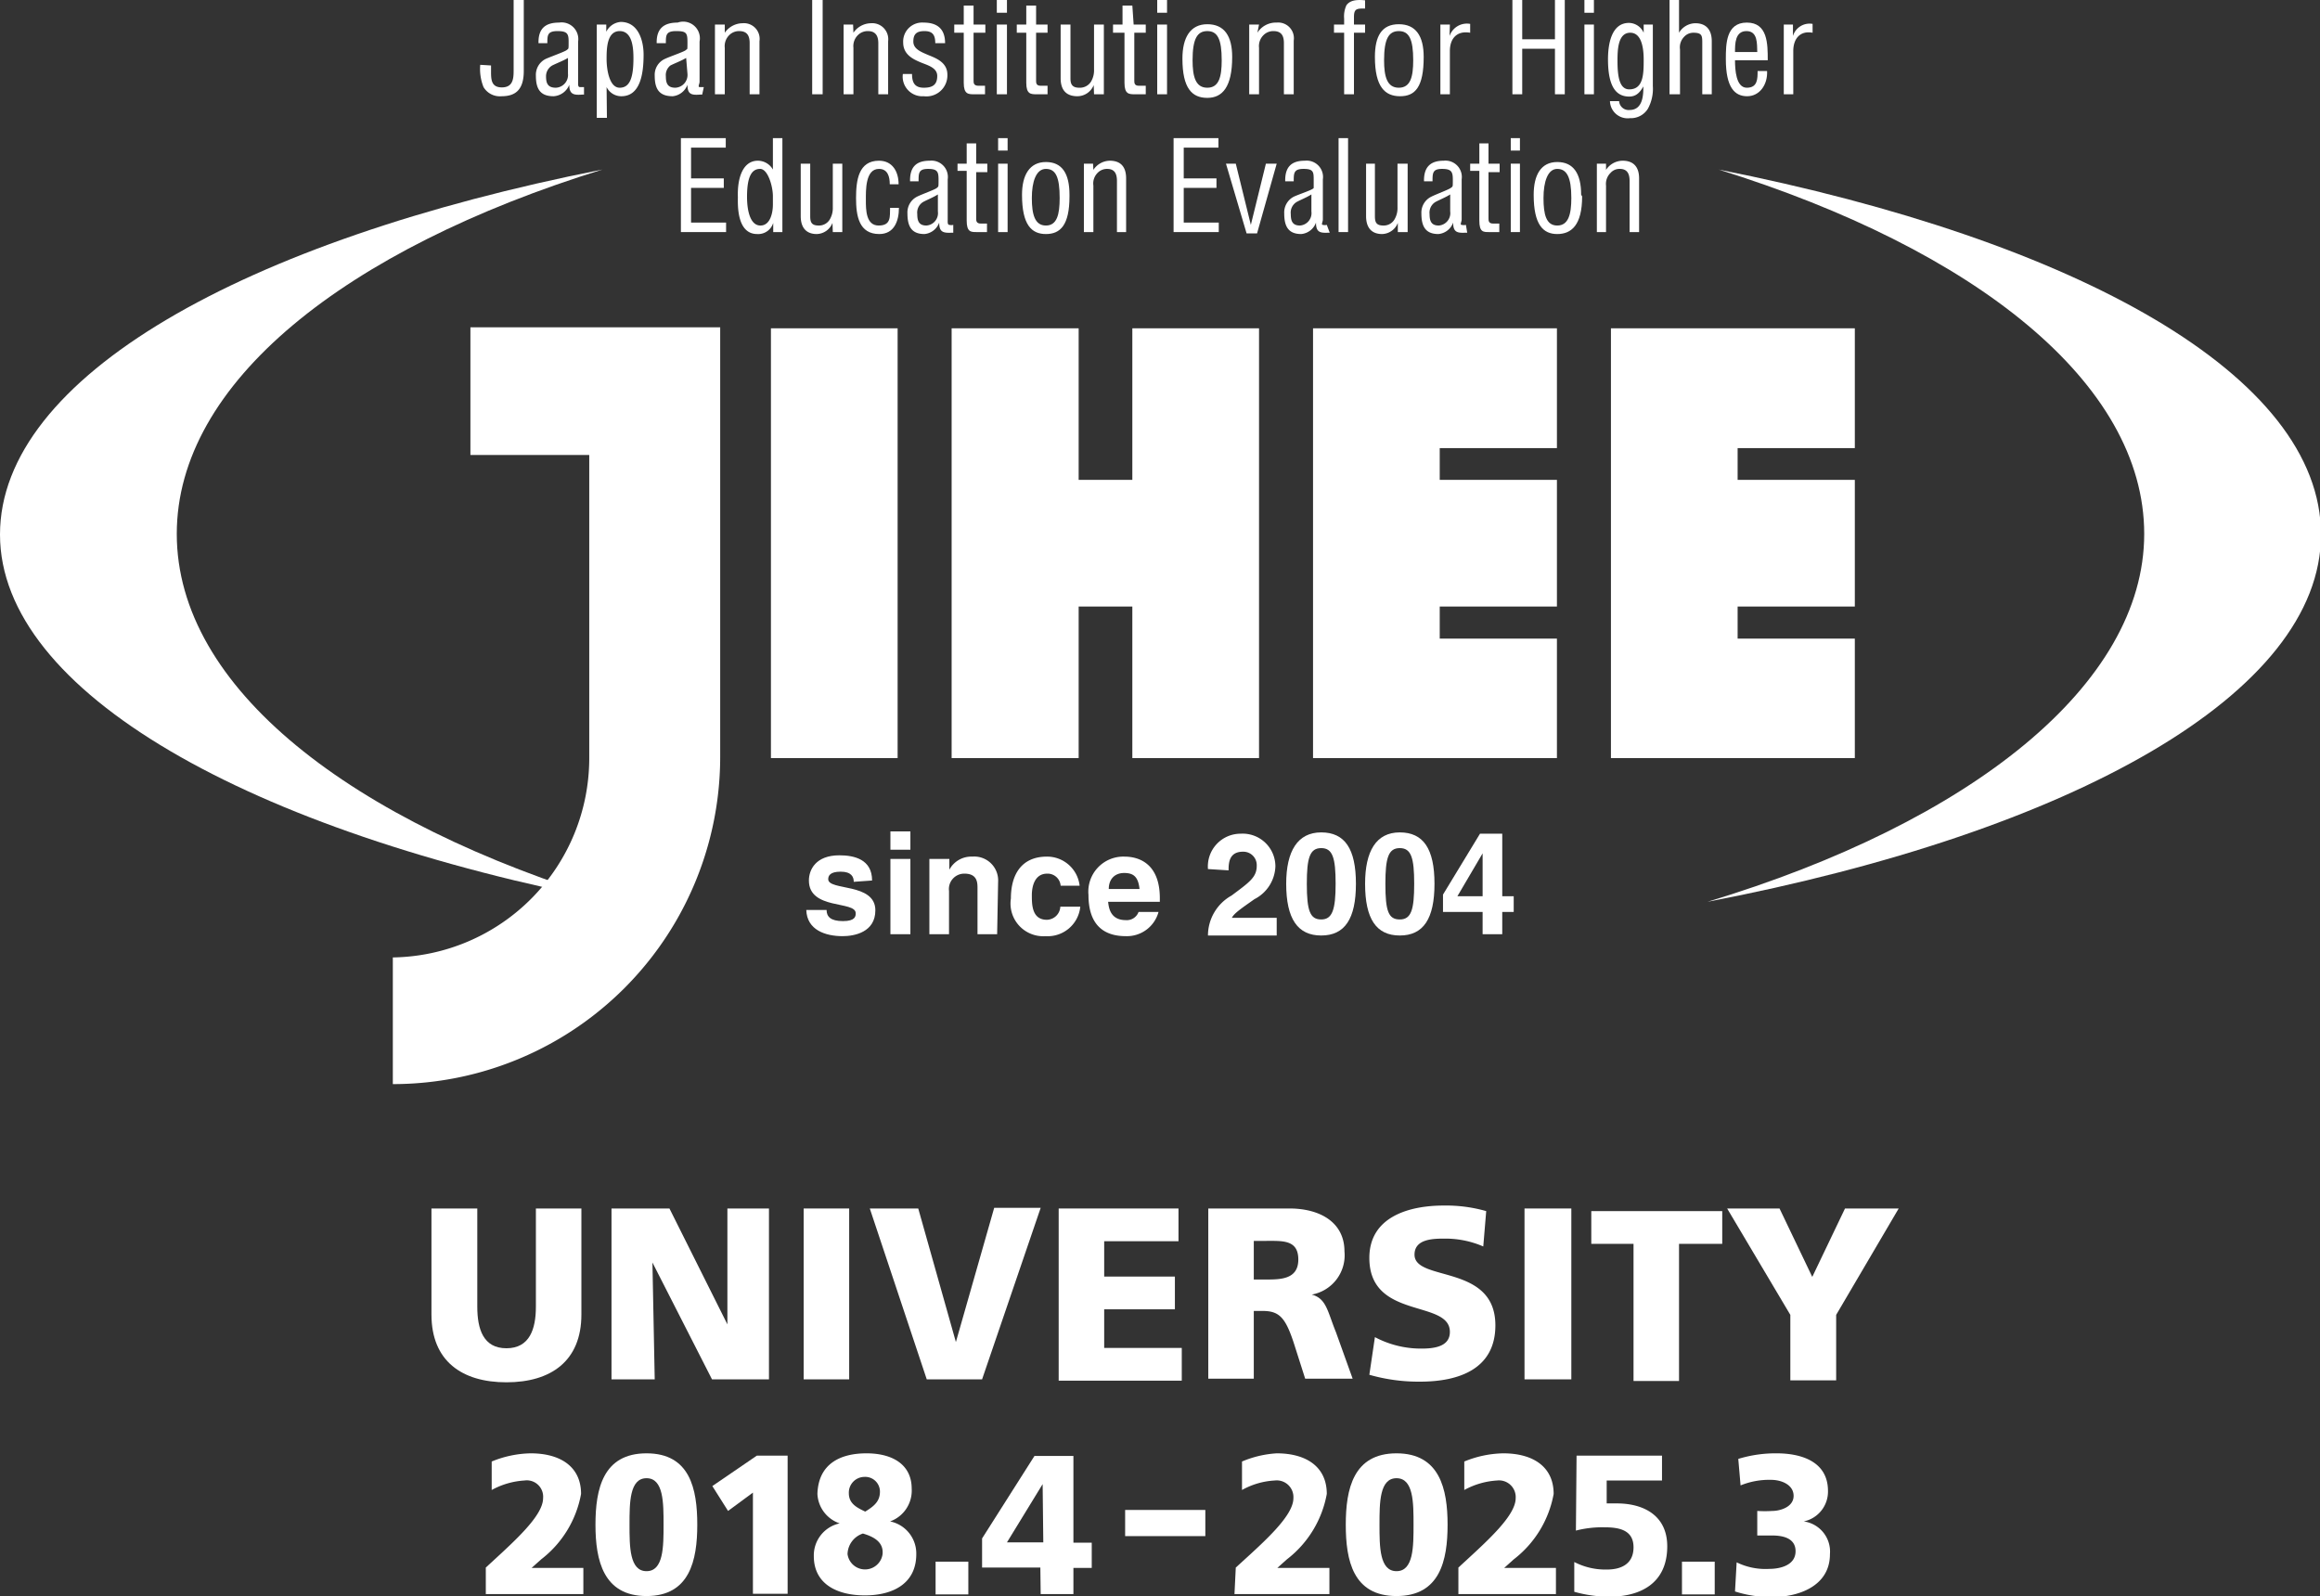
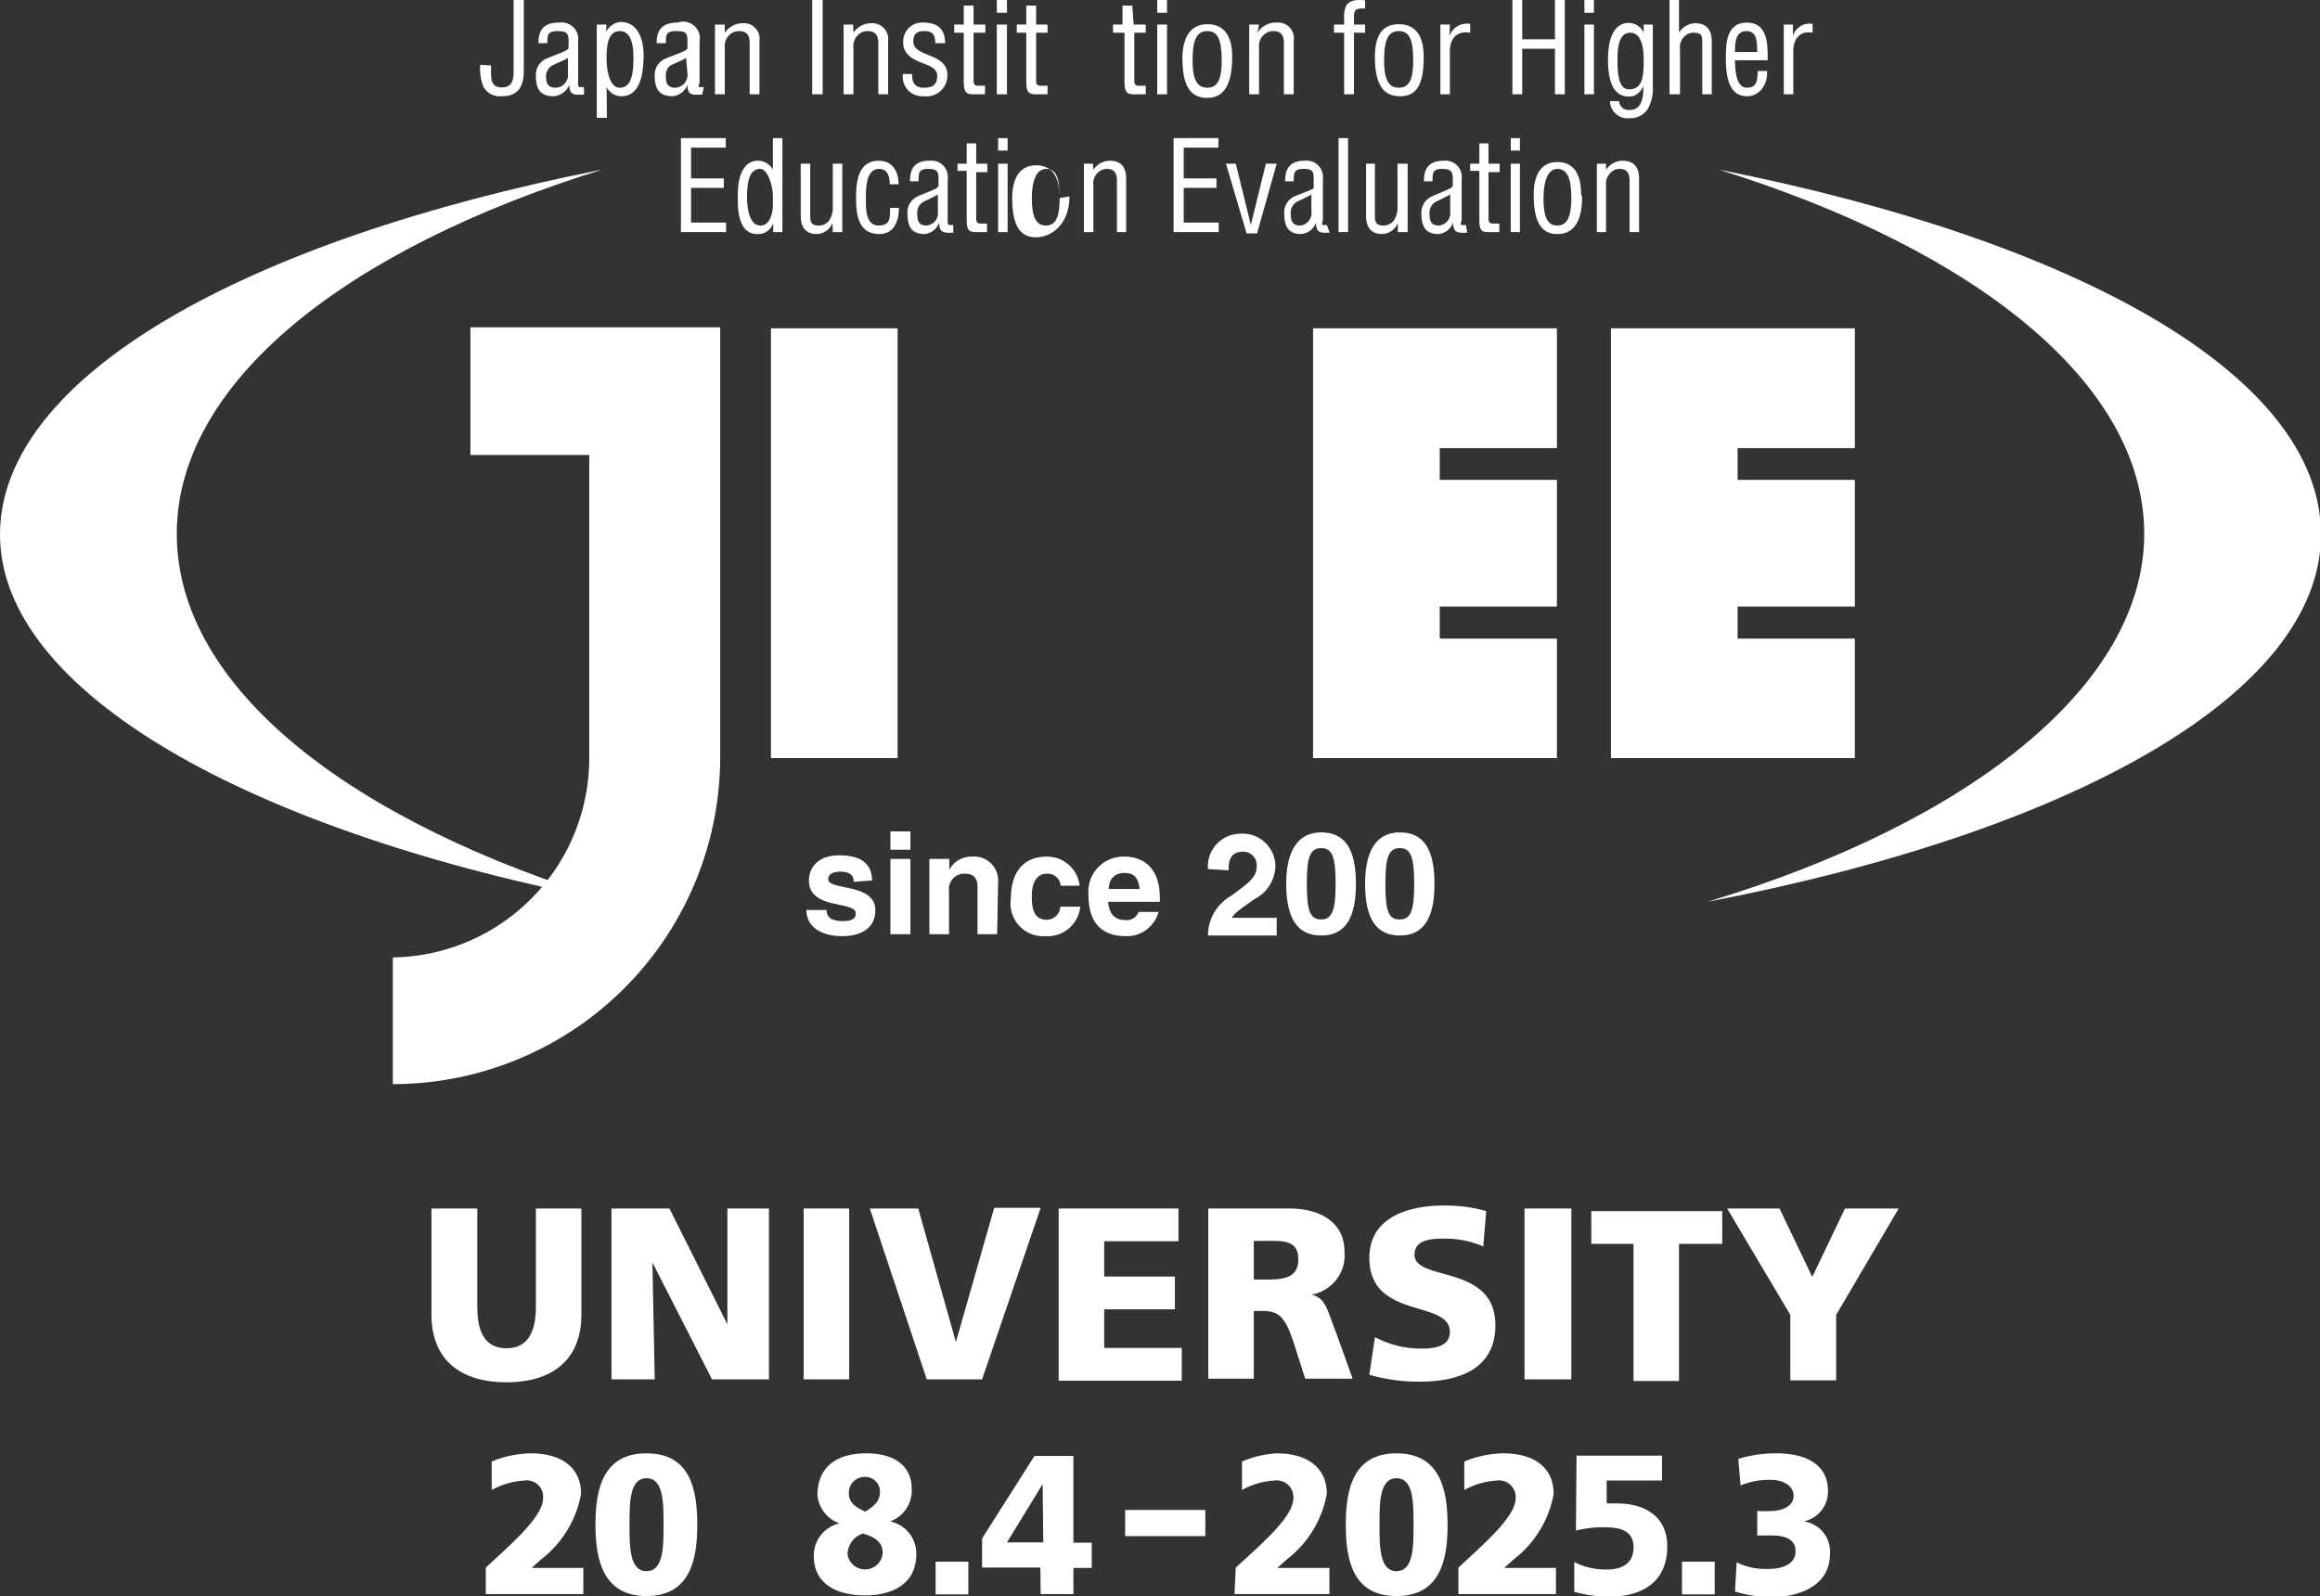
<svg xmlns="http://www.w3.org/2000/svg" viewBox="0 0 70.87 48.76">
  <rect x="0" y="0" width="70.87" height="48.76" fill="#333333" stroke="none" />
  <defs>
    <style>.cls-1{fill:#fff;}</style>
  </defs>
  <title>アセット 2</title>
  <g id="レイヤー_2" data-name="レイヤー 2">
    <g id="レイヤー_1-2" data-name="レイヤー 1">
      <path class="cls-1" d="M5.4,16.31c0-4.61,5.13-8.69,13-11.13C7.42,7.35,0,11.53,0,16.33s7.59,9.08,18.74,11.22C10.69,25.12,5.4,21,5.4,16.31Z" />
      <path class="cls-1" d="M52.5,5.18c7.83,2.44,13,6.52,13,11.13s-5.3,8.81-13.34,11.24c11.15-2.14,18.74-6.36,18.74-11.22S63.45,7.35,52.5,5.18Z" />
      <polygon class="cls-1" points="56.66 13.69 56.66 10.03 49.21 10.03 49.21 23.16 56.66 23.16 56.66 19.51 53.08 19.51 53.08 18.53 56.66 18.53 56.66 14.66 53.08 14.66 53.08 13.69 56.66 13.69" />
      <rect class="cls-1" x="23.55" y="10.03" width="3.87" height="13.13" />
-       <polygon class="cls-1" points="34.59 14.66 32.95 14.66 32.95 10.03 29.07 10.03 29.07 23.16 32.95 23.16 32.95 18.53 34.59 18.53 34.59 23.16 38.46 23.16 38.46 10.03 34.59 10.03 34.59 14.66" />
      <polygon class="cls-1" points="40.11 10.03 40.11 23.16 47.56 23.16 47.56 19.51 43.98 19.51 43.98 18.53 47.56 18.53 47.56 14.66 43.98 14.66 43.98 13.69 47.56 13.69 47.56 10.03 40.11 10.03" />
      <path class="cls-1" d="M14.37,10V13.9H18v9.26A6.09,6.09,0,0,1,12,29.25v3.87a10,10,0,0,0,10-10V10Z" />
      <path class="cls-1" d="M15,2v.17c0,.25,0,.5.33.5s.36-.25.36-.5V0H16V2.17c0,.6-.28.77-.68.77a.58.58,0,0,1-.55-.28,1.49,1.49,0,0,1-.1-.68Z" />
      <path class="cls-1" d="M17.35,2.25a.39.39,0,0,1-.37.43c-.25,0-.3-.14-.3-.35A.38.38,0,0,1,16.87,2c.16-.08.33-.14.48-.23Zm.49.41h-.13c-.06,0-.05-.1-.05-.16V1.27a.51.51,0,0,0-.58-.58c-.43,0-.64.19-.63.63h.27c0-.24,0-.37.31-.37s.34.09.34.33,0,.2-.06.25-.46.19-.64.27a.54.54,0,0,0-.3.51c0,.39.12.63.54.63a.55.55,0,0,0,.48-.35h0c0,.29.13.32.39.3h.06Z" />
      <path class="cls-1" d="M19.35,1.78c0,.57-.1.9-.42.9s-.4-.57-.4-.87,0-.86.4-.86S19.35,1.5,19.35,1.78Zm-.82.88h0a.5.5,0,0,0,.45.28c.57,0,.68-.66.68-1.27,0-.43-.16-1-.7-1a.54.54,0,0,0-.44.3h0V.75h-.29V3.6h.31Z" />
      <path class="cls-1" d="M21,2.25a.39.39,0,0,1-.37.43c-.24,0-.29-.14-.29-.35A.37.37,0,0,1,20.48,2c.16-.08.33-.14.48-.23Zm.5.41h-.13c-.06,0,0-.1,0-.16V1.27A.51.51,0,0,0,20.7.69c-.43,0-.65.19-.64.63h.28c0-.24,0-.37.31-.37S21,1,21,1.28s0,.2-.05.25-.47.19-.64.27a.53.53,0,0,0-.31.51c0,.39.12.63.55.63A.54.54,0,0,0,21,2.59h0c0,.29.12.32.38.3h.07Z" />
      <path class="cls-1" d="M22.14,1h0a.67.67,0,0,1,.54-.29.48.48,0,0,1,.52.55V2.88h-.3V1.32c0-.22-.07-.37-.32-.37a.42.42,0,0,0-.3.12.47.47,0,0,0-.14.39V2.88h-.3V.75h.3Z" />
      <path class="cls-1" d="M24.81,2.88V0h.32V2.88Z" />
      <path class="cls-1" d="M26.07,1h0a.66.66,0,0,1,.53-.29.49.49,0,0,1,.53.55V2.88h-.3V1.32c0-.22-.08-.37-.32-.37a.42.42,0,0,0-.3.12.47.47,0,0,0-.14.39V2.88h-.3V.75h.29Z" />
      <path class="cls-1" d="M28.57,1.32c0-.25-.08-.37-.33-.37s-.34.1-.34.32.22.31.43.4.61.21.61.61a.64.64,0,0,1-.72.66.6.6,0,0,1-.64-.68h.28c0,.26.08.42.36.42s.41-.1.41-.36-.31-.33-.52-.42-.52-.23-.52-.6a.58.58,0,0,1,.62-.61c.42,0,.66.19.66.63Z" />
      <path class="cls-1" d="M29.74.75h.36V1h-.36V2.46c0,.07,0,.16.15.16h.2v.26h-.33c-.18,0-.32,0-.32-.35V1h-.29V.75h.29V.17h.3Z" />
      <path class="cls-1" d="M30.45,2.88V.75h.31V2.88Zm0-2.49V0h.31V.39Z" />
      <path class="cls-1" d="M31.65.75H32V1h-.35V2.46c0,.07,0,.16.14.16H32v.26h-.33c-.18,0-.32,0-.32-.35V1h-.29V.75h.29V.17h.3Z" />
-       <path class="cls-1" d="M33.41,2.6h0a.54.54,0,0,1-.5.34c-.32,0-.51-.17-.51-.55V.75h.3V2.4c0,.18.06.28.27.28a.4.4,0,0,0,.36-.19.68.68,0,0,0,.09-.37V.75h.3V2.88h-.3Z" />
      <path class="cls-1" d="M34.63.75H35V1h-.35V2.46c0,.07,0,.16.14.16H35v.26h-.33c-.18,0-.32,0-.32-.35V1H34V.75h.29V.17h.3Z" />
      <path class="cls-1" d="M35.35,2.88V.75h.3V2.88Zm0-2.49V0h.3V.39Z" />
      <path class="cls-1" d="M37.32,1.84c0,.5-.08.84-.44.84s-.45-.34-.45-.84c0-.65.14-.89.45-.89S37.32,1.19,37.32,1.84Zm.32-.1c0-.64-.24-1-.76-1s-.76.41-.76,1.05c0,.92.3,1.2.76,1.2S37.64,2.66,37.64,1.74Z" />
      <path class="cls-1" d="M38.41,1h0A.67.67,0,0,1,39,.69a.48.48,0,0,1,.52.55V2.88h-.3V1.32c0-.22-.07-.37-.32-.37a.42.42,0,0,0-.3.12.47.47,0,0,0-.14.39V2.88h-.3V.75h.3Z" />
      <path class="cls-1" d="M41.06,1h-.31V.75h.31V.57a.81.81,0,0,1,.07-.41c.1-.14.28-.18.57-.15V.26c-.25,0-.34,0-.34.26V.75h.34V1h-.34V2.88h-.3Z" />
      <path class="cls-1" d="M43.17,1.84c0,.5-.08.84-.44.84s-.45-.34-.45-.84c0-.65.14-.89.45-.89S43.17,1.19,43.17,1.84Zm.32-.1c0-.64-.24-1-.76-1S42,1.1,42,1.74c0,.92.31,1.2.77,1.2S43.49,2.66,43.49,1.74Z" />
      <path class="cls-1" d="M44.28,1.1h0a.56.56,0,0,1,.63-.37V1c-.4-.07-.62.17-.62.56V2.88H44V.75h.29Z" />
      <path class="cls-1" d="M46.2,2.88V0h.3v1.2h1V0h.3V2.88h-.3V1.49h-1V2.88Z" />
      <path class="cls-1" d="M48.4,2.88V.75h.29V2.88Zm0-2.49V0h.29V.39Z" />
      <path class="cls-1" d="M49.8,1c.32,0,.41.4.41.82s0,.91-.44.91c-.28,0-.36-.34-.36-.86C49.41,1.53,49.42,1,49.8,1Zm.41,0h0a.5.5,0,0,0-.45-.3c-.54,0-.64.66-.64,1.11,0,.86.26,1.14.65,1.14.18,0,.31-.09.43-.31h0c0,.23,0,.72-.42.72a.29.29,0,0,1-.32-.27h-.28a.54.54,0,0,0,.61.52.61.61,0,0,0,.55-.29,1.27,1.27,0,0,0,.15-.69V.75h-.28Z" />
      <path class="cls-1" d="M51.32,2.88H51V0h.29V1h0a.59.59,0,0,1,.5-.29c.3,0,.5.17.5.55V2.88H52V1.32C52,1.1,52,1,51.73,1a.38.38,0,0,0-.28.12.46.46,0,0,0-.13.39Z" />
      <path class="cls-1" d="M53,1.59c0-.25,0-.64.35-.64s.32.39.33.64Zm.69.58c0,.24,0,.51-.33.51S53,2.13,53,1.84h1c0-.5,0-1.15-.64-1.15s-.64.67-.64,1.12c0,.86.27,1.13.65,1.13s.63-.35.61-.77Z" />
      <path class="cls-1" d="M54.77,1.1h0a.53.53,0,0,1,.6-.37V1c-.37-.07-.59.17-.59.56V2.88h-.29V.75h.28Z" />
      <path class="cls-1" d="M20.8,7.09V4.22h1.37v.29H21.11v.94h1v.29h-1V6.8h1.07v.29Z" />
      <path class="cls-1" d="M23.61,6.25c0,.25-.08.64-.38.64s-.41-.42-.41-.88c0-.65.16-.85.4-.85s.39.54.39.83Zm0-1.07h0a.53.53,0,0,0-.46-.27c-.44,0-.63.49-.61,1.11,0,.19-.05,1.13.59,1.13a.48.48,0,0,0,.49-.34h0v.28h.28V4.22h-.29Z" />
      <path class="cls-1" d="M25.43,6.81h0a.53.53,0,0,1-.48.34c-.3,0-.49-.17-.49-.55V5h.29V6.61c0,.19.05.28.26.28a.38.38,0,0,0,.34-.19.68.68,0,0,0,.09-.37V5h.29V7.09h-.29Z" />
      <path class="cls-1" d="M26.45,6.12c0,.28,0,.77.39.77s.34-.28.35-.54h.27c0,.41-.15.8-.6.8-.62,0-.71-.55-.71-1.1s.08-1.14.7-1.14c.41,0,.6.33.6.72h-.27c0-.23-.06-.47-.33-.47C26.43,5.16,26.45,5.82,26.45,6.12Z" />
      <path class="cls-1" d="M28.65,6.46a.38.38,0,0,1-.35.43c-.23,0-.28-.14-.28-.35a.38.38,0,0,1,.18-.37c.15-.08.31-.14.45-.23Zm.47.41a.25.25,0,0,1-.12,0c-.06,0-.05-.1-.05-.16V5.48a.5.5,0,0,0-.55-.57c-.41,0-.61.19-.6.63h.26c0-.25,0-.38.29-.38s.32.09.32.33,0,.2-.05.25-.45.19-.61.27a.54.54,0,0,0-.29.51c0,.39.12.63.52.63a.53.53,0,0,0,.45-.35h0c0,.29.12.32.37.31l.06,0Z" />
      <path class="cls-1" d="M29.82,5h.34v.26h-.34V6.67c0,.07,0,.16.14.16h.19v.26h-.32c-.17,0-.3,0-.3-.35V5.22h-.28V5h.28V4.38h.29Z" />
      <path class="cls-1" d="M30.49,7.09V5h.29V7.09Zm0-2.49V4.22h.29V4.6Z" />
-       <path class="cls-1" d="M32.37,6.05c0,.5-.08.84-.42.84s-.43-.34-.43-.84.13-.89.43-.89S32.37,5.41,32.37,6.05Zm.3-.1c0-.64-.22-1-.72-1s-.73.4-.73,1c0,.92.29,1.2.73,1.2S32.67,6.88,32.67,6Z" />
+       <path class="cls-1" d="M32.37,6.05c0,.5-.08.84-.42.84s-.43-.34-.43-.84.13-.89.43-.89S32.37,5.41,32.37,6.05Zc0-.64-.22-1-.72-1s-.73.4-.73,1c0,.92.29,1.2.73,1.2S32.67,6.88,32.67,6Z" />
      <path class="cls-1" d="M33.4,5.19h0a.61.61,0,0,1,.5-.28c.31,0,.5.16.5.54V7.09h-.28V5.53c0-.22-.07-.37-.3-.37a.4.4,0,0,0-.29.12.46.46,0,0,0-.13.39V7.09h-.29V5h.28Z" />
      <path class="cls-1" d="M35.85,7.09V4.22h1.37v.29H36.16v.94h1v.29h-1V6.8h1.07v.29Z" />
      <path class="cls-1" d="M37.45,5h.3l.46,1.87h0L38.67,5H39l-.6,2.13h-.32Z" />
      <path class="cls-1" d="M40.06,6.46a.38.38,0,0,1-.35.43c-.23,0-.28-.14-.28-.35a.38.38,0,0,1,.18-.37c.15-.08.31-.14.45-.23Zm.47.41a.25.25,0,0,1-.12,0c-.06,0,0-.1,0-.16V5.48a.5.5,0,0,0-.55-.57c-.41,0-.61.19-.6.63h.26c0-.25,0-.38.3-.38s.31.09.31.33,0,.2,0,.25-.44.19-.61.27a.54.54,0,0,0-.29.51c0,.39.12.63.52.63a.53.53,0,0,0,.45-.35h0c0,.29.12.32.36.31l.06,0Z" />
      <path class="cls-1" d="M40.89,7.09V4.22h.29V7.09Z" />
      <path class="cls-1" d="M42.7,6.81h0a.53.53,0,0,1-.48.34c-.3,0-.49-.17-.49-.55V5H42V6.61c0,.19.05.28.26.28a.38.38,0,0,0,.34-.19.68.68,0,0,0,.09-.37V5H43V7.09H42.7Z" />
      <path class="cls-1" d="M44.3,6.46a.38.38,0,0,1-.35.43c-.23,0-.28-.14-.28-.35a.38.38,0,0,1,.18-.37c.15-.08.31-.14.45-.23Zm.48.41a.29.29,0,0,1-.13,0c-.06,0,0-.1,0-.16V5.48a.5.5,0,0,0-.55-.57c-.4,0-.61.19-.6.63h.26c0-.25,0-.38.29-.38s.33.09.33.33,0,.2-.06.25-.44.19-.6.27a.54.54,0,0,0-.3.51c0,.39.12.63.52.63a.53.53,0,0,0,.45-.35h0c0,.29.12.32.36.31l.07,0Z" />
      <path class="cls-1" d="M45.47,5h.34v.26h-.34V6.67c0,.07,0,.16.14.16h.19v.26h-.32c-.17,0-.29,0-.29-.35V5.22h-.28V5h.28V4.38h.28Z" />
      <path class="cls-1" d="M46.15,7.09V5h.28V7.09Zm0-2.49V4.22h.28V4.6Z" />
      <path class="cls-1" d="M48,6.05c0,.5-.09.84-.43.84s-.42-.34-.42-.84.13-.89.42-.89S48,5.41,48,6.05Zm.3-.1c0-.64-.23-1-.73-1s-.72.4-.72,1c0,.92.29,1.2.72,1.2S48.33,6.88,48.33,6Z" />
      <path class="cls-1" d="M49.06,5.19h0a.61.61,0,0,1,.51-.28c.3,0,.5.16.5.54V7.09h-.29V5.53c0-.22-.07-.37-.3-.37a.36.36,0,0,0-.28.12.47.47,0,0,0-.14.39V7.09h-.28V5h.28Z" />
      <path class="cls-1" d="M26.08,26.94c0-.15-.07-.31-.4-.31s-.38.13-.38.23c0,.36,1.44.1,1.44.95,0,.67-.64.79-1,.79-.53,0-1.09-.19-1.11-.8h.62c0,.2.12.34.5.34s.39-.15.39-.24c0-.39-1.43-.09-1.43-1,0-.33.21-.77.93-.77.45,0,1,.12,1,.77Z" />
      <path class="cls-1" d="M27.81,26.24v2.3H27.2v-2.3Zm0-.28H27.2V25.4h.61Z" />
      <path class="cls-1" d="M30.46,28.54h-.6v-1.4c0-.17,0-.45-.4-.45a.47.47,0,0,0-.47.53v1.32h-.6v-2.3H29v.33h0a.76.76,0,0,1,.7-.4.73.73,0,0,1,.79.77Z" />
      <path class="cls-1" d="M33,27.7a1,1,0,0,1-1.06.9,1,1,0,0,1-1.06-1.15c0-.74.33-1.28,1.1-1.28a1,1,0,0,1,1,.89H32.4a.4.4,0,0,0-.41-.37c-.38,0-.47.38-.47.66s0,.75.46.75a.42.42,0,0,0,.41-.4Z" />
      <path class="cls-1" d="M33.87,27.16c0-.31.19-.49.47-.49s.43.11.47.49Zm.91.7a.38.38,0,0,1-.39.25c-.48,0-.52-.39-.54-.56h1.58v-.11c0-1.05-.63-1.27-1.08-1.27a1.07,1.07,0,0,0-1.1,1.17c0,.94.49,1.26,1.14,1.26a1,1,0,0,0,1-.74Z" />
      <path class="cls-1" d="M36.9,26.55a1,1,0,0,1,1-1.08,1,1,0,0,1,1.06,1,1.17,1.17,0,0,1-.64,1c-.41.29-.62.43-.69.57H39v.54h-2.1a1.4,1.4,0,0,1,.72-1.22c.55-.41.77-.56.77-.91a.41.41,0,0,0-.42-.43c-.43,0-.44.35-.44.57Z" />
      <path class="cls-1" d="M39.92,27c0-.79.09-1.09.44-1.09s.44.3.44,1.09-.1,1.09-.44,1.09S39.92,27.83,39.92,27Zm-.63,0c0,1.07.35,1.58,1.07,1.58s1.06-.51,1.06-1.58-.34-1.57-1.06-1.57S39.29,26,39.29,27Z" />
      <path class="cls-1" d="M42.32,27c0-.79.09-1.09.44-1.09s.44.3.44,1.09-.09,1.09-.44,1.09S42.32,27.83,42.32,27Zm-.62,0c0,1.07.34,1.58,1.06,1.58s1.06-.51,1.06-1.58-.34-1.57-1.06-1.57S41.7,26,41.7,27Z" />
-       <path class="cls-1" d="M44.52,27.38l.77-1.31h0c0,.09,0,.57,0,1.31Zm1.72,0h-.35V25.47h-.68l-1.13,1.86v.53h1.21v.68h.6v-.68h.35Z" />
      <path class="cls-1" d="M17.76,40.16c0,1.42-.93,2.07-2.29,2.07s-2.29-.65-2.29-2.07V36.92h1.4v3c0,.68.18,1.27.89,1.27s.9-.59.9-1.27v-3h1.39Z" />
      <path class="cls-1" d="M18.68,36.92h1.77l1.77,3.54h0l0-3.54h1.27v5.22H21.75l-1.82-3.57h0L20,42.14H18.68Z" />
      <path class="cls-1" d="M24.55,36.92h1.39v5.22H24.55Z" />
      <path class="cls-1" d="M26.57,36.92h1.48L29.2,41h0l1.17-4.1h1.42L30,42.14H28.31Z" />
      <path class="cls-1" d="M32.34,36.92H36v1H33.73V39h2.16v1H33.73v1.18H36.1v1H32.34Z" />
      <path class="cls-1" d="M36.91,36.92h2.48c.93,0,1.68.42,1.68,1.31a1.22,1.22,0,0,1-1,1.32v0c.45.12.48.51.74,1.15l.51,1.42H39.87l-.3-.94c-.28-.9-.46-1.13-1-1.13H38.3v2.07H36.91Zm1.39,2.17h.36c.45,0,1,0,1-.61s-.48-.57-1-.57H38.3Z" />
      <path class="cls-1" d="M42,40.85a3,3,0,0,0,1.43.35c.45,0,.86-.09.86-.51,0-1-2.46-.36-2.46-2.26,0-1.26,1.22-1.6,2.27-1.6A4.48,4.48,0,0,1,45.4,37l-.09,1.08a2.9,2.9,0,0,0-1.16-.24c-.35,0-.94,0-.94.49,0,.84,2.47.27,2.47,2.16,0,1.35-1.14,1.72-2.3,1.72A5.44,5.44,0,0,1,41.83,42Z" />
      <path class="cls-1" d="M46.57,36.92H48v5.22H46.57Z" />
      <path class="cls-1" d="M49.9,38H48.61v-1h4v1H51.29v4.19H49.9Z" />
      <path class="cls-1" d="M54.69,40.17l-1.93-3.25h1.6l1,2.09,1-2.09H58l-1.91,3.25v2H54.69Z" />
      <path class="cls-1" d="M14.84,47.89c.81-.75,1.75-1.56,1.75-2.12a.5.5,0,0,0-.57-.54,2.38,2.38,0,0,0-1,.29l0-.87a3.27,3.27,0,0,1,1.19-.25c.9,0,1.54.4,1.54,1.24a3.25,3.25,0,0,1-1.22,2l-.29.26h1.58v.8H14.84Z" />
      <path class="cls-1" d="M18.19,46.58c0-1.09.23-2.18,1.56-2.18s1.55,1.09,1.55,2.18-.23,2.18-1.55,2.18S18.19,47.67,18.19,46.58Zm2.08,0c0-.67,0-1.42-.52-1.42s-.52.75-.52,1.42,0,1.42.52,1.42S20.27,47.25,20.27,46.58Z" />
-       <path class="cls-1" d="M23,45.6l-.76.56-.48-.76,1.36-.93h.94v4.22H23Z" />
      <path class="cls-1" d="M26.47,44.4c.79,0,1.38.34,1.38,1.08a1,1,0,0,1-.66,1h0a1,1,0,0,1,.8,1c0,.91-.73,1.26-1.57,1.26s-1.56-.34-1.56-1.2a1,1,0,0,1,.79-1h0v0a1,1,0,0,1-.68-.9C25,44.71,25.68,44.4,26.47,44.4Zm-.11,2.45a.68.68,0,0,0-.47.63.54.54,0,0,0,1.07,0C27,47.08,26.63,46.93,26.36,46.85Zm.07-.67c.28-.17.45-.32.45-.61a.45.45,0,0,0-.48-.45.48.48,0,0,0-.47.5C25.93,45.94,26.18,46.06,26.43,46.18Z" />
      <path class="cls-1" d="M28.58,47.71h1v1h-1Z" />
      <path class="cls-1" d="M31.78,47.89H30V47l1.6-2.52h1.19v2.65h.56v.77h-.56v.8h-1Zm.07-2.55h0l-1.09,1.78h1.11Z" />
      <path class="cls-1" d="M34.37,46.13h2.45v.8H34.37Z" />
      <path class="cls-1" d="M37.75,47.89c.82-.75,1.76-1.56,1.76-2.12a.51.51,0,0,0-.57-.54,2.3,2.3,0,0,0-1,.29l0-.87A3.2,3.2,0,0,1,39,44.4c.89,0,1.53.4,1.53,1.24a3.25,3.25,0,0,1-1.22,2l-.29.26h1.59v.8h-2.9Z" />
      <path class="cls-1" d="M41.11,46.58c0-1.09.23-2.18,1.55-2.18s1.56,1.09,1.56,2.18-.23,2.18-1.56,2.18S41.11,47.67,41.11,46.58Zm2.07,0c0-.67,0-1.42-.52-1.42s-.52.75-.52,1.42,0,1.42.52,1.42S43.18,47.25,43.18,46.58Z" />
      <path class="cls-1" d="M44.55,47.89c.81-.75,1.75-1.56,1.75-2.12a.51.51,0,0,0-.57-.54,2.38,2.38,0,0,0-1,.29l0-.87a3.27,3.27,0,0,1,1.19-.25c.9,0,1.54.4,1.54,1.24a3.25,3.25,0,0,1-1.22,2l-.29.26h1.58v.8H44.55Z" />
      <path class="cls-1" d="M48.16,44.47h2.61v.76H49.08v.7l.31,0c.82,0,1.54.37,1.54,1.31,0,1.17-.87,1.54-1.77,1.54a4,4,0,0,1-1.07-.15l0-.91a2.07,2.07,0,0,0,1,.23c.39,0,.81-.14.81-.68s-.46-.61-.89-.61a3.23,3.23,0,0,0-.87.1Z" />
      <path class="cls-1" d="M51.38,47.71h1v1h-1Z" />
      <path class="cls-1" d="M53.1,44.57a3.89,3.89,0,0,1,1.17-.17c.74,0,1.57.24,1.57,1.15a.93.93,0,0,1-.74.93h0a.93.93,0,0,1,.8,1c0,1-1,1.31-1.75,1.31A3.6,3.6,0,0,1,53,48.62l.05-.89a2,2,0,0,0,1,.2c.31,0,.8-.1.8-.54s-.47-.48-.72-.48h-.45v-.75a3.64,3.64,0,0,0,.46,0c.24,0,.65-.12.65-.46s-.37-.49-.69-.49a2.31,2.31,0,0,0-.93.17Z" />
    </g>
  </g>
</svg>